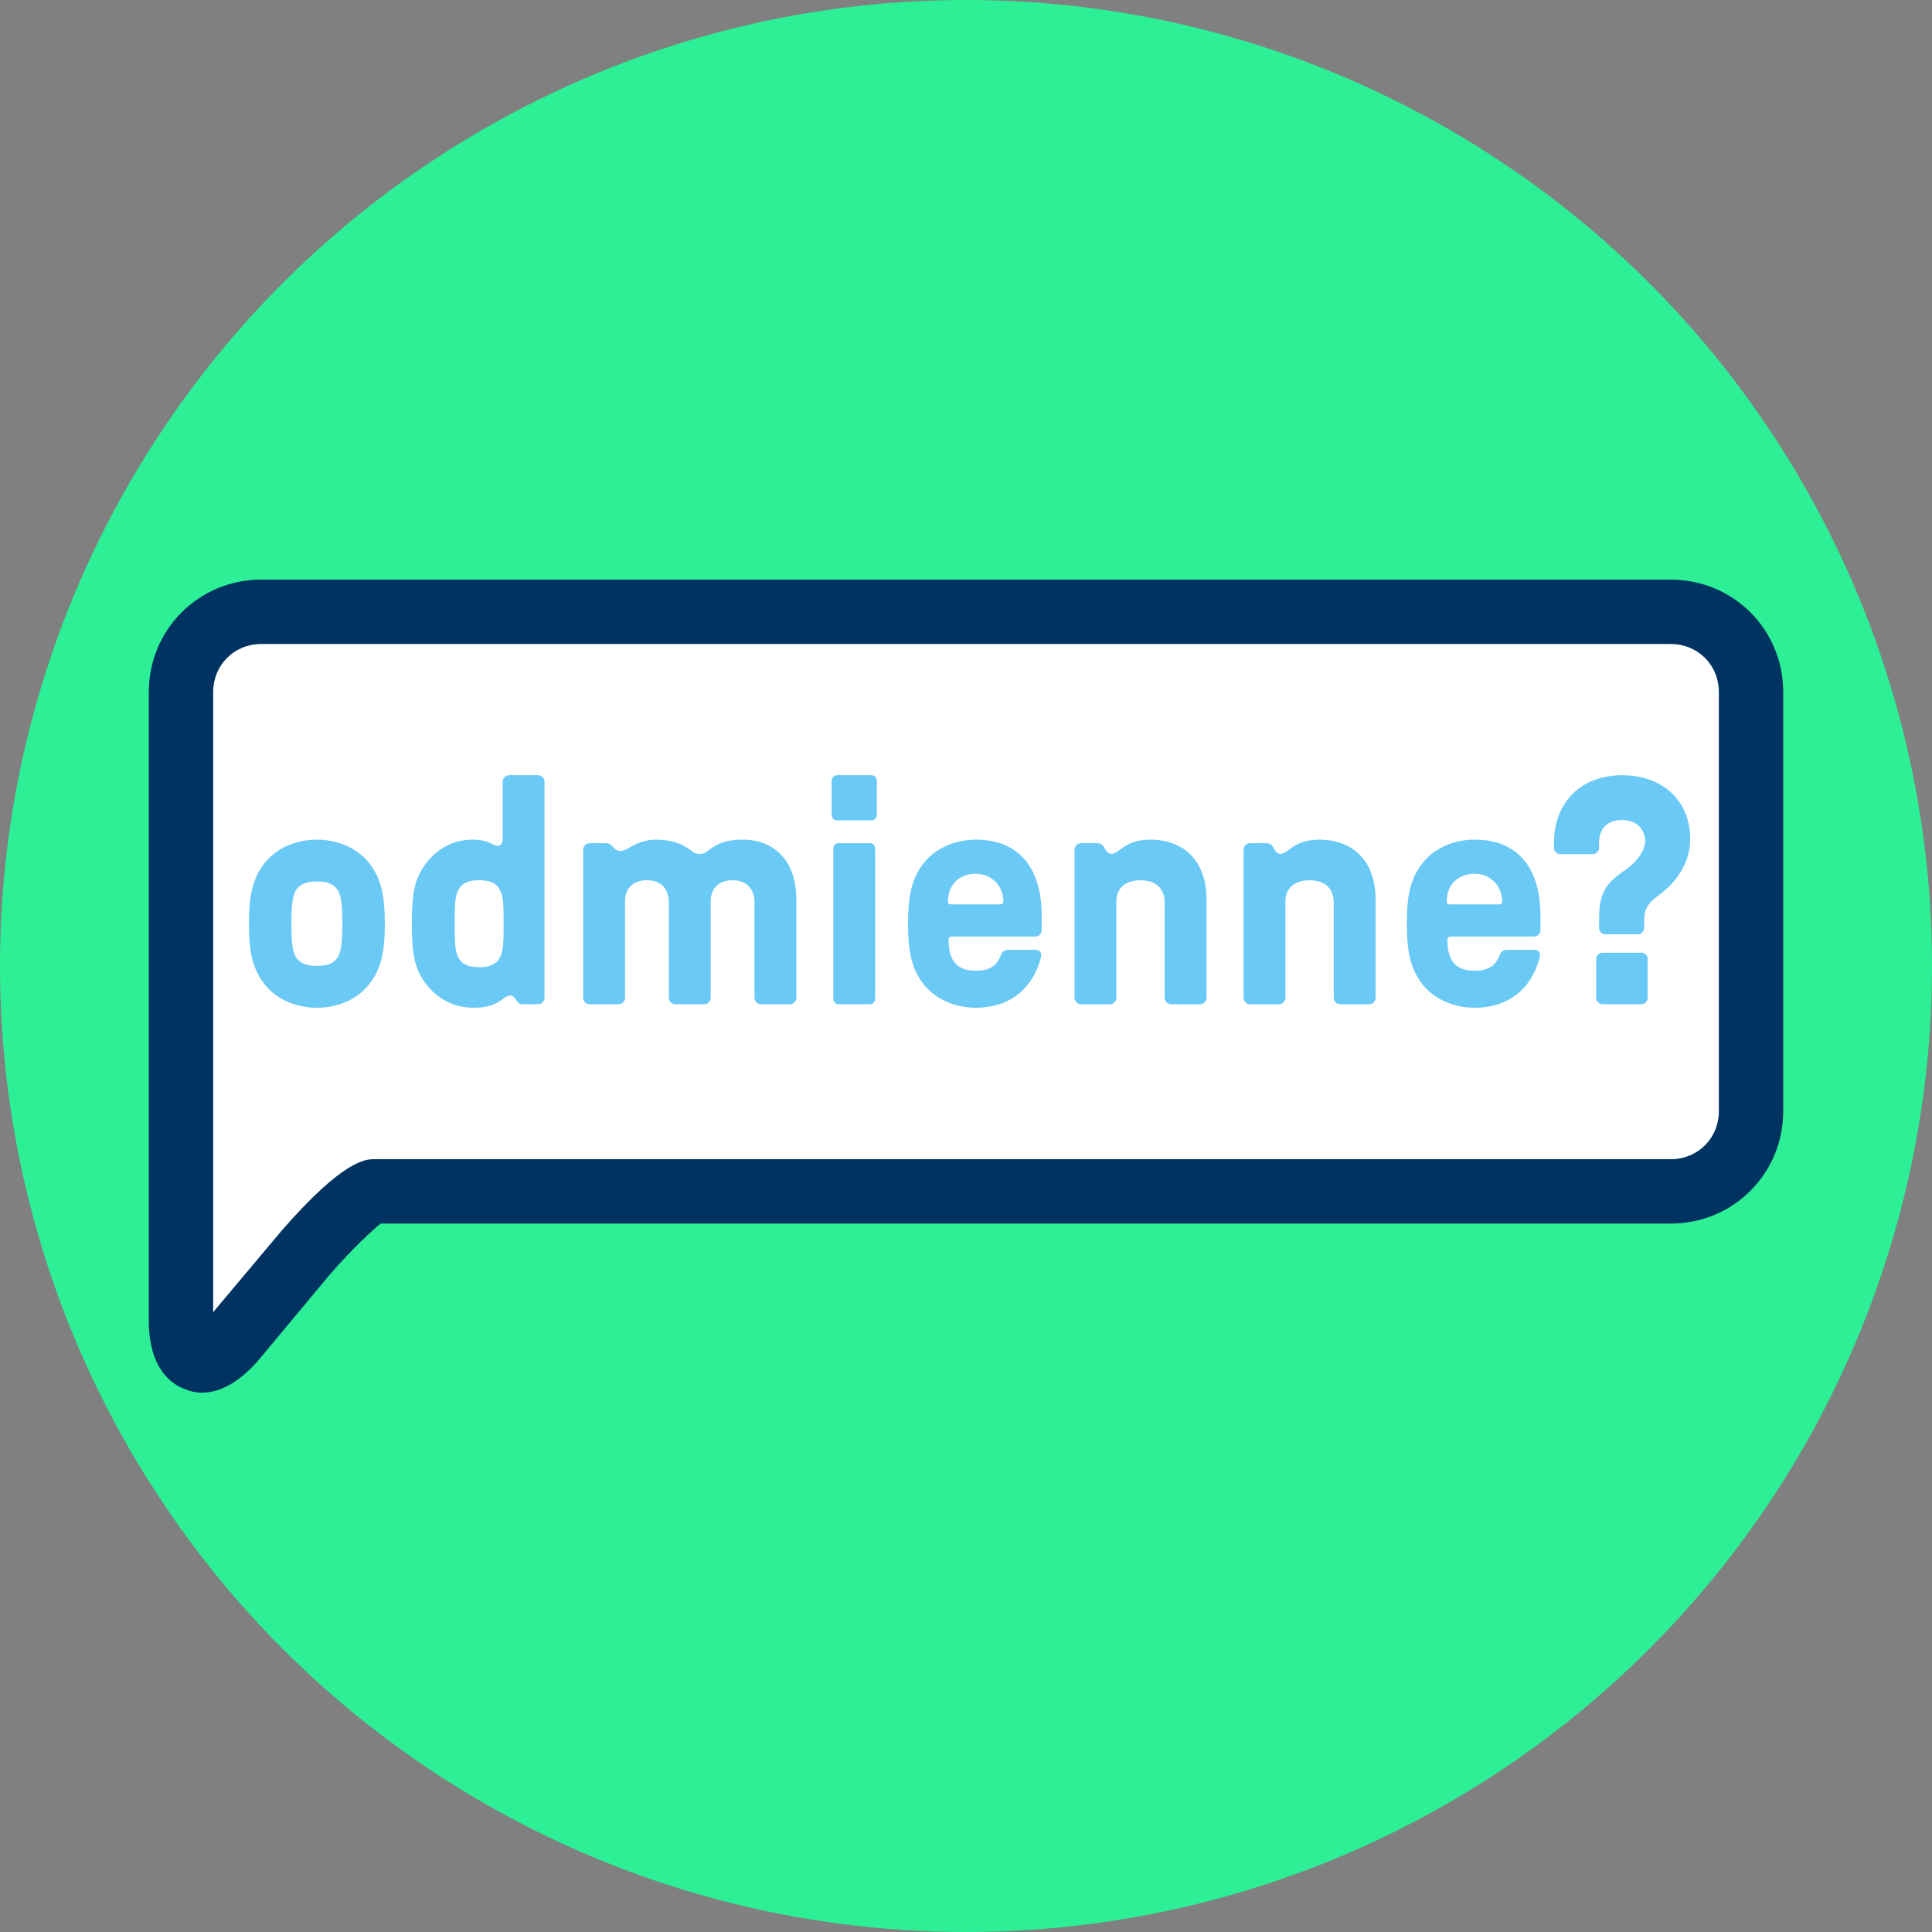
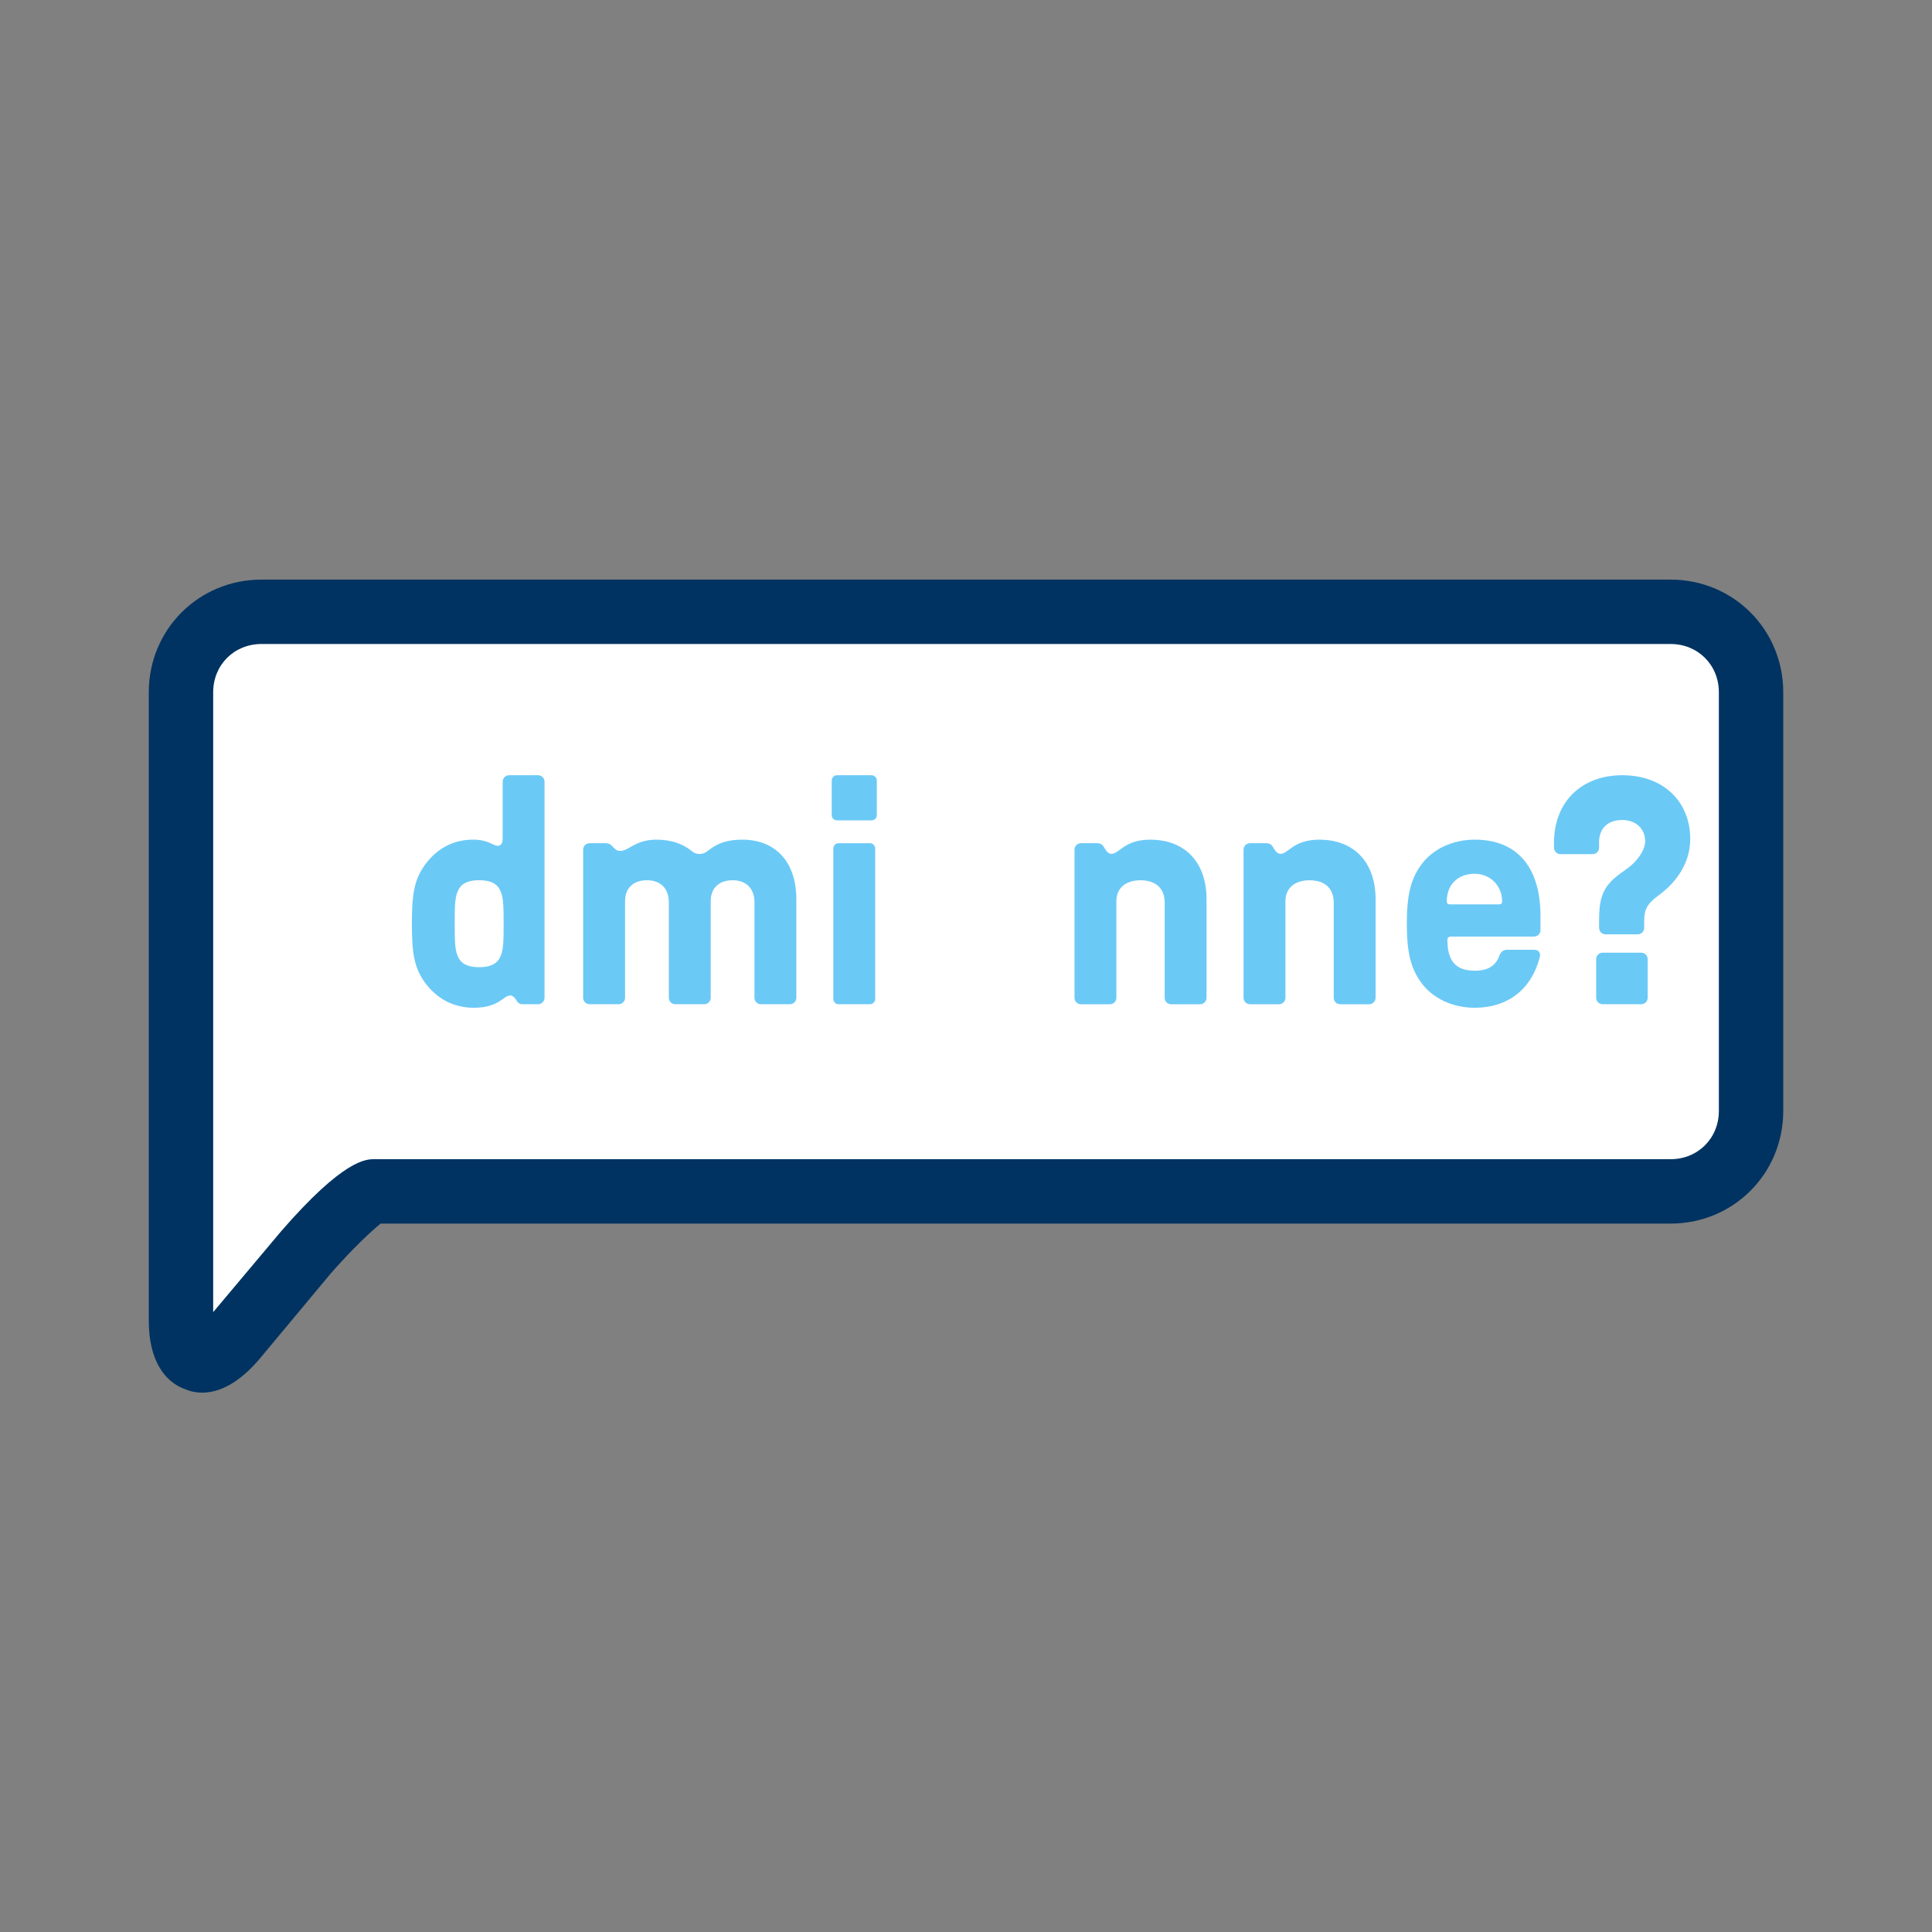
<svg xmlns="http://www.w3.org/2000/svg" version="1.1" id="Warstwa_1" x="0px" y="0px" width="120px" height="120px" viewBox="900 580 120 120" enable-background="new 900 580 120 120" xml:space="preserve">
  <rect x="900" y="580" width="120" height="120" fill="#808080" stroke="none" />
  <g>
-     <circle fill="#2DF096" cx="960" cy="640" r="60" />
    <path fill="#FFFFFF" d="M922.94,654c0,0-0.5,0-1,0s-2.5,1.7-4.2,3.8l-4.5,5.4c-1.8,2.1-3.3,1.6-3.3-1.2v-4c0-2.8,0-7.3,0-10v-25   c0-2.8,2.3-5,5-5h88.82c2.801,0,5,2.3,5,5v26c0,2.8-2.3,5-5,5H922.94" />
    <path fill="#003361" d="M912.541,666.5c-0.4,0-0.8-0.1-1-0.2c-0.9-0.3-2.3-1.3-2.3-4.3v-39c0-3.9,3.1-7,7-7h87.521   c3.899,0,6.999,3.1,6.999,7v26c0,3.9-3.1,7-6.999,7h-80.121c-0.5,0.4-1.699,1.5-3.1,3.1l-4.5,5.4   C914.641,666.099,913.441,666.5,912.541,666.5 M916.241,620c-1.7,0-3,1.3-3,3v38.5l4.2-5c3.899-4.5,5.3-4.5,5.8-4.5h80.521   c1.699,0,3-1.3,3-3v-26c0-1.7-1.301-3-3-3H916.241" />
    <g>
      <g>
-         <path fill="#6BC9F6" d="M916.341,641.013c-0.641-0.88-0.88-1.88-0.88-3.64s0.239-2.761,0.88-3.641c0.7-0.98,1.94-1.58,3.341-1.58     s2.641,0.6,3.341,1.58c0.64,0.88,0.88,1.881,0.88,3.641s-0.24,2.76-0.88,3.64c-0.7,0.98-1.94,1.581-3.341,1.581     S917.041,641.994,916.341,641.013z M920.941,639.513c0.24-0.34,0.32-0.86,0.32-2.14s-0.08-1.8-0.32-2.141     c-0.26-0.34-0.62-0.48-1.26-0.48c-0.62,0-1,0.14-1.261,0.48c-0.24,0.34-0.319,0.86-0.319,2.141s0.079,1.8,0.319,2.14     c0.261,0.34,0.641,0.48,1.261,0.48C920.321,639.994,920.682,639.854,920.941,639.513z" />
        <path fill="#6BC9F6" d="M926.381,641.013c-0.62-0.88-0.8-1.7-0.8-3.64s0.18-2.761,0.8-3.641c0.74-1.02,1.761-1.58,3.001-1.58     c0.96,0,1.24,0.38,1.52,0.38c0.181,0,0.32-0.1,0.32-0.46v-3.521c0-0.22,0.181-0.4,0.4-0.4h1.8c0.221,0,0.4,0.18,0.4,0.4v13.423     c0,0.22-0.18,0.4-0.4,0.4h-1c-0.1,0-0.18-0.041-0.28-0.141c-0.159-0.26-0.279-0.4-0.439-0.4c-0.46,0-0.681,0.761-2.28,0.761     C928.182,642.594,927.121,642.035,926.381,641.013z M931.042,639.494c0.22-0.42,0.24-0.9,0.24-2.121s-0.021-1.701-0.24-2.121     c-0.221-0.42-0.66-0.58-1.28-0.58s-1.061,0.16-1.28,0.58c-0.221,0.42-0.24,0.9-0.24,2.121s0.02,1.7,0.24,2.121     c0.22,0.42,0.66,0.58,1.28,0.58S930.821,639.914,931.042,639.494z" />
        <path fill="#6BC9F6" d="M936.221,641.974v-9.202c0-0.22,0.18-0.4,0.399-0.4h1.001c0.18,0,0.279,0.06,0.359,0.14     c0.16,0.14,0.261,0.34,0.541,0.34c0.54,0,0.939-0.7,2.26-0.7c0.9,0,1.66,0.26,2.221,0.74c0.26,0.2,0.641,0.2,0.9,0     c0.36-0.26,0.88-0.74,2.2-0.74c2.08,0,3.36,1.4,3.36,3.701v6.122c0,0.22-0.18,0.4-0.399,0.4h-1.801c-0.22,0-0.4-0.181-0.4-0.4     v-5.921c0-0.86-0.5-1.38-1.359-1.38c-0.86,0-1.36,0.5-1.36,1.3v6.001c0,0.22-0.181,0.4-0.4,0.4h-1.801     c-0.22,0-0.399-0.181-0.399-0.4v-5.921c0-0.86-0.5-1.38-1.36-1.38s-1.36,0.5-1.36,1.3v6.001c0,0.22-0.181,0.4-0.4,0.4h-1.801     C936.4,642.375,936.221,642.194,936.221,641.974z" />
        <path fill="#6BC9F6" d="M951.66,630.632v-2.16c0-0.16,0.14-0.32,0.32-0.32h2.16c0.18,0,0.32,0.16,0.32,0.32v2.16     c0,0.18-0.141,0.32-0.32,0.32h-2.16C951.8,630.952,951.66,630.812,951.66,630.632z M954.041,642.375h-1.961     c-0.18,0-0.32-0.16-0.32-0.32v-9.362c0-0.16,0.141-0.32,0.32-0.32h1.961c0.18,0,0.319,0.16,0.319,0.32v9.362     C954.36,642.215,954.221,642.375,954.041,642.375z" />
-         <path fill="#6BC9F6" d="M957.28,641.013c-0.641-0.88-0.88-1.88-0.88-3.64s0.239-2.761,0.88-3.641c0.7-0.98,1.94-1.58,3.341-1.58     c2.62,0,4.081,1.7,4.081,4.741v0.88c0,0.22-0.181,0.4-0.4,0.4h-5.182c-0.119,0-0.199,0.08-0.199,0.2c0,1.32,0.52,1.92,1.7,1.92     c0.82,0,1.3-0.3,1.54-0.96c0.08-0.22,0.24-0.34,0.46-0.34h1.7c0.261,0,0.4,0.18,0.341,0.44c-0.5,2-1.98,3.161-4.041,3.161     C959.221,642.594,957.98,641.994,957.28,641.013z M962.121,636.173c0.12,0,0.2-0.06,0.2-0.18c0-0.98-0.74-1.72-1.7-1.72     c-1.061,0-1.74,0.68-1.74,1.72c0,0.12,0.08,0.18,0.199,0.18H962.121z" />
        <path fill="#6BC9F6" d="M966.74,641.974v-9.202c0-0.22,0.18-0.4,0.399-0.4h1.001c0.16,0,0.26,0.04,0.359,0.14     c0.16,0.22,0.261,0.521,0.541,0.521c0.479,0,0.8-0.88,2.4-0.88c2.16,0,3.5,1.4,3.5,3.701v6.122c0,0.22-0.18,0.4-0.399,0.4h-1.801     c-0.22,0-0.4-0.181-0.4-0.4v-5.921c0-0.88-0.56-1.38-1.5-1.38s-1.5,0.5-1.5,1.3v6.001c0,0.22-0.181,0.4-0.4,0.4h-1.801     C966.92,642.375,966.74,642.194,966.74,641.974z" />
        <path fill="#6BC9F6" d="M977.24,641.974v-9.202c0-0.22,0.18-0.4,0.399-0.4h1.001c0.16,0,0.26,0.04,0.359,0.14     c0.16,0.22,0.261,0.521,0.541,0.521c0.479,0,0.8-0.88,2.4-0.88c2.16,0,3.5,1.4,3.5,3.701v6.122c0,0.22-0.18,0.4-0.399,0.4h-1.801     c-0.22,0-0.4-0.181-0.4-0.4v-5.921c0-0.88-0.56-1.38-1.5-1.38s-1.5,0.5-1.5,1.3v6.001c0,0.22-0.181,0.4-0.4,0.4h-1.801     C977.42,642.375,977.24,642.194,977.24,641.974z" />
        <path fill="#6BC9F6" d="M988.26,641.013c-0.64-0.88-0.88-1.88-0.88-3.64s0.24-2.761,0.88-3.641c0.7-0.98,1.94-1.58,3.341-1.58     c2.621,0,4.081,1.7,4.081,4.741v0.88c0,0.22-0.18,0.4-0.4,0.4h-5.181c-0.12,0-0.2,0.08-0.2,0.2c0,1.32,0.521,1.92,1.7,1.92     c0.82,0,1.301-0.3,1.541-0.96c0.08-0.22,0.239-0.34,0.46-0.34h1.7c0.26,0,0.4,0.18,0.34,0.44c-0.5,2-1.98,3.161-4.041,3.161     C990.2,642.594,988.96,641.994,988.26,641.013z M993.102,636.173c0.12,0,0.199-0.06,0.199-0.18c0-0.98-0.739-1.72-1.7-1.72     c-1.06,0-1.74,0.68-1.74,1.72c0,0.12,0.08,0.18,0.2,0.18H993.102z" />
        <path fill="#6BC9F6" d="M1000.761,630.932c-0.9,0-1.44,0.52-1.44,1.38v0.34c0,0.22-0.18,0.4-0.399,0.4h-2.001     c-0.22,0-0.4-0.18-0.4-0.4v-0.3c0-2.561,1.721-4.201,4.241-4.201c2.561,0,4.221,1.641,4.221,3.961c0,1.66-1.06,2.841-1.94,3.481     c-0.76,0.56-0.92,0.9-0.92,1.66v0.38c0,0.22-0.18,0.4-0.4,0.4h-2c-0.22,0-0.4-0.18-0.4-0.4v-0.38c0-0.86,0.04-1.64,0.561-2.3     c0.439-0.561,1.12-0.9,1.54-1.3c0.42-0.4,0.761-0.94,0.761-1.4C1002.182,631.432,1001.561,630.932,1000.761,630.932z      M999.141,641.974v-2.401c0-0.22,0.18-0.4,0.4-0.4h2.4c0.22,0,0.399,0.18,0.399,0.4v2.401c0,0.22-0.18,0.4-0.399,0.4h-2.4     C999.32,642.375,999.141,642.194,999.141,641.974z" />
      </g>
    </g>
  </g>
</svg>